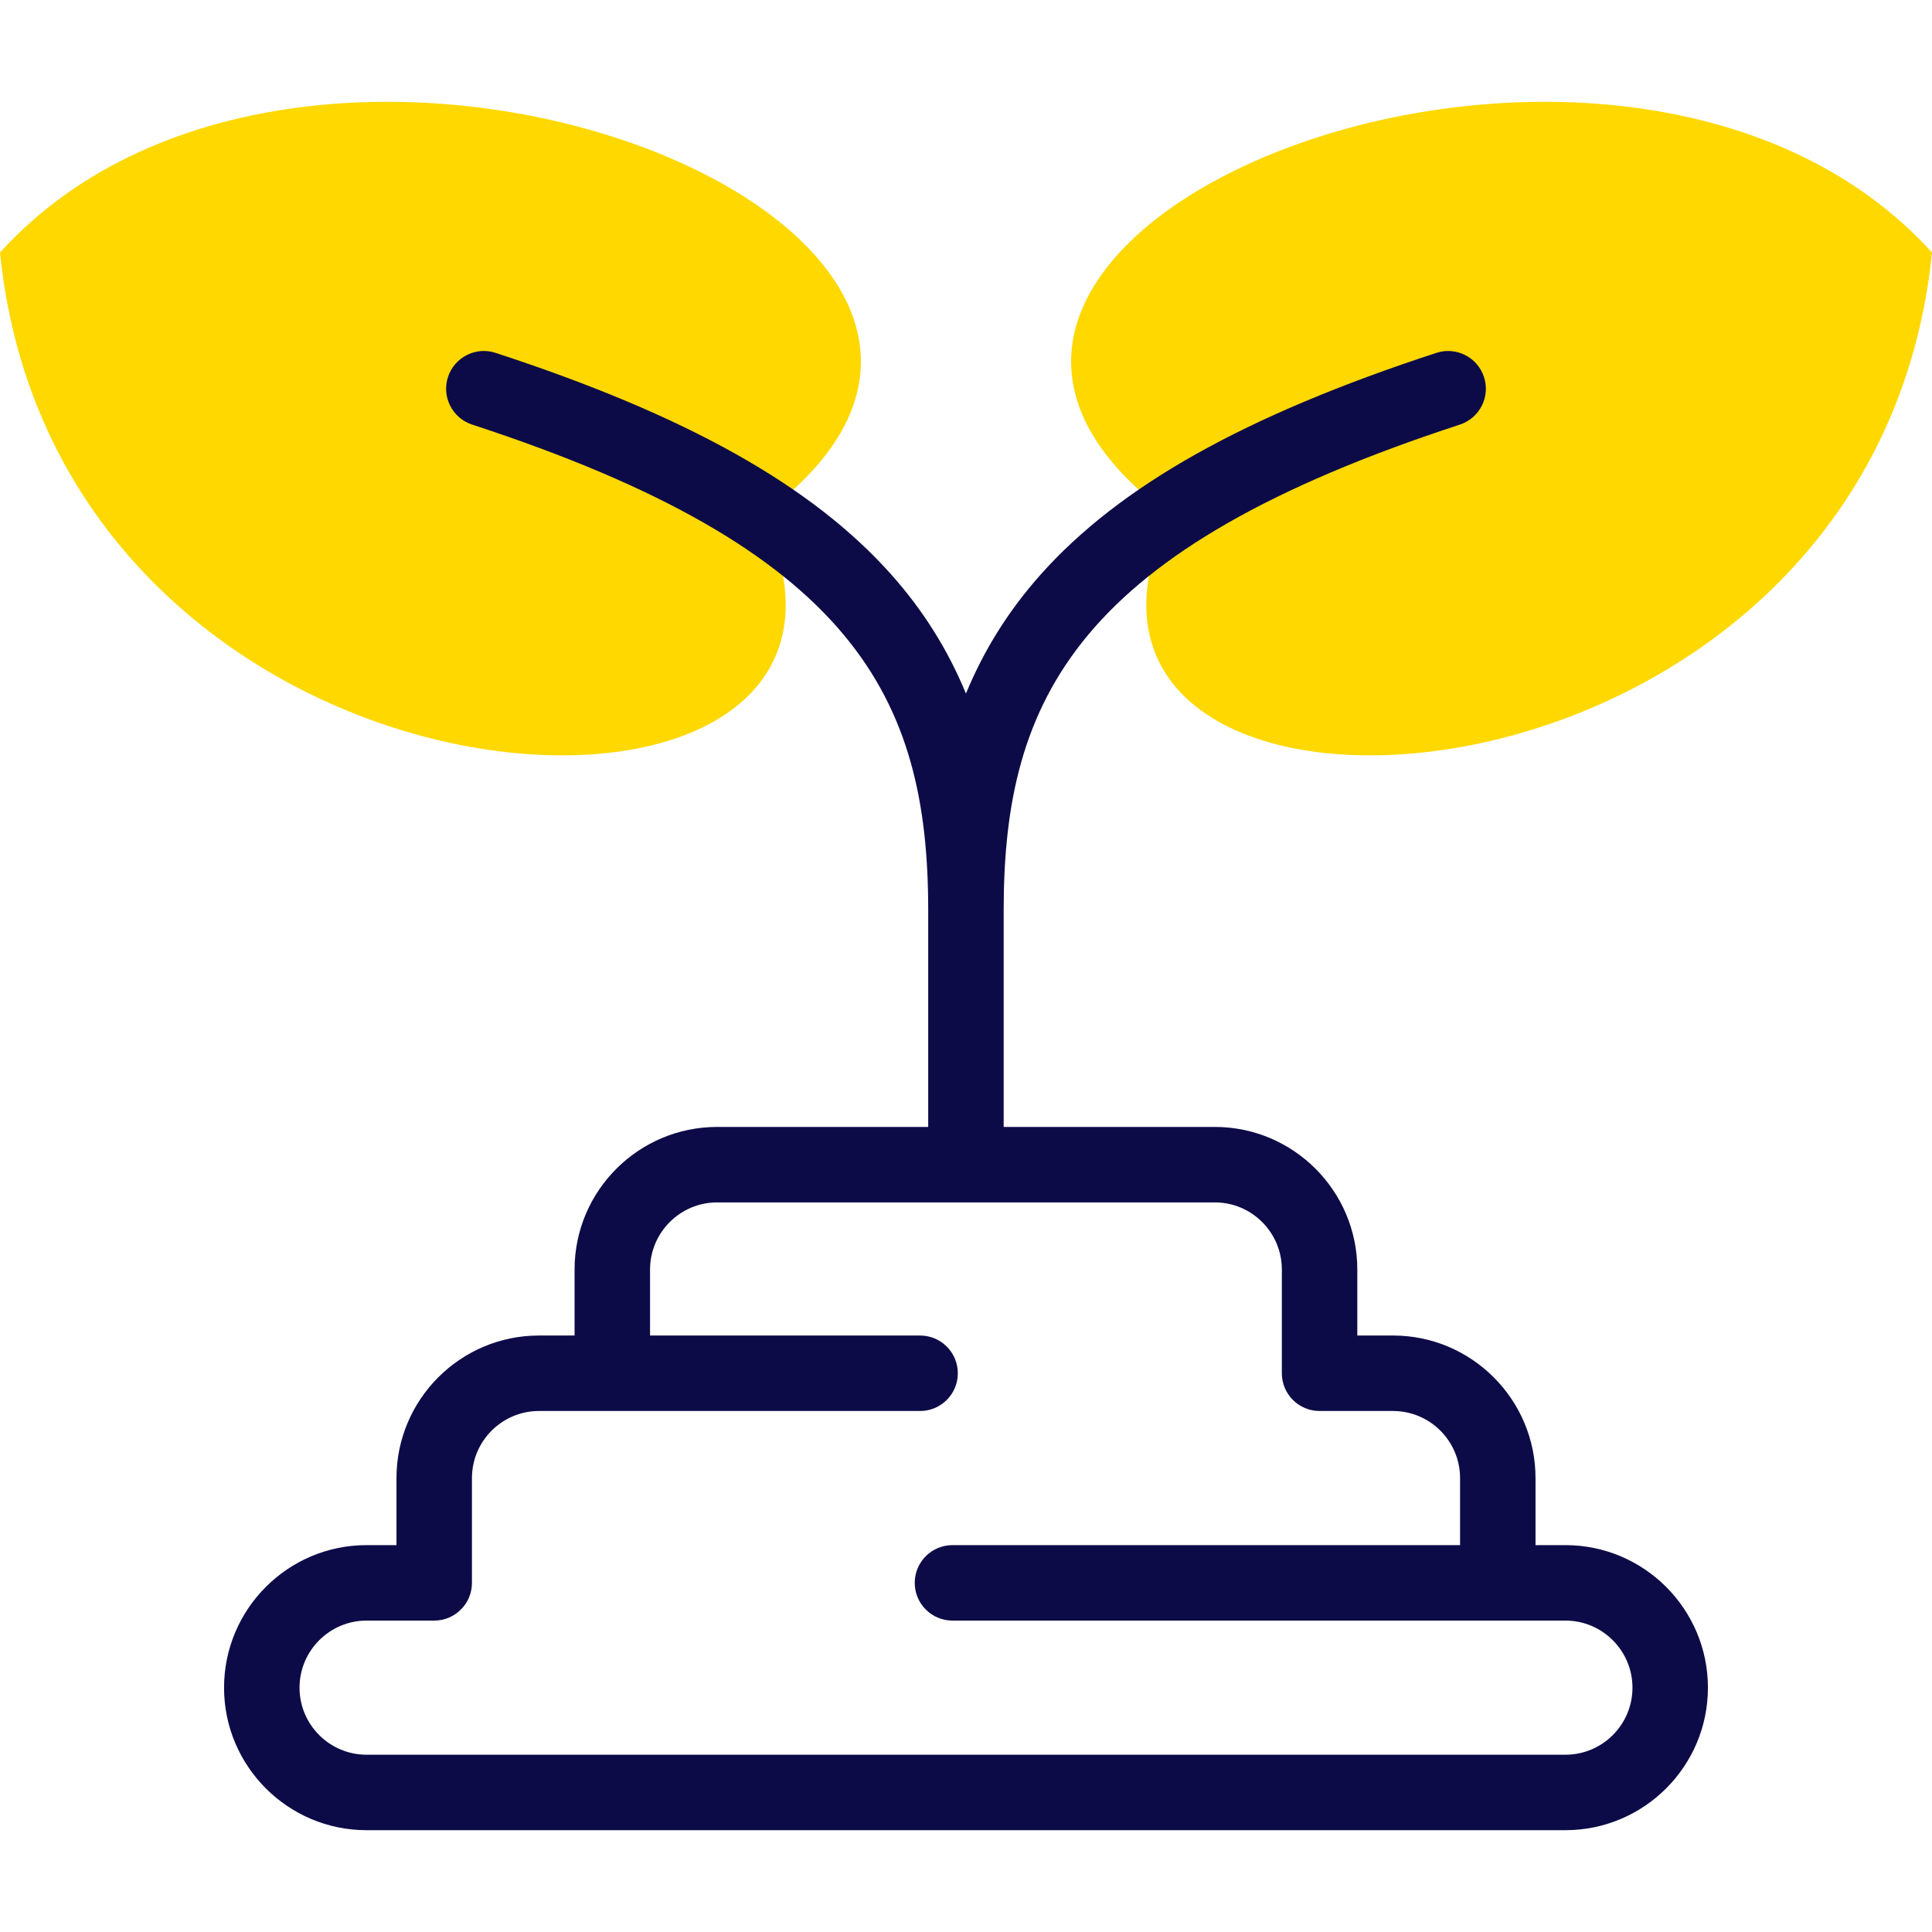
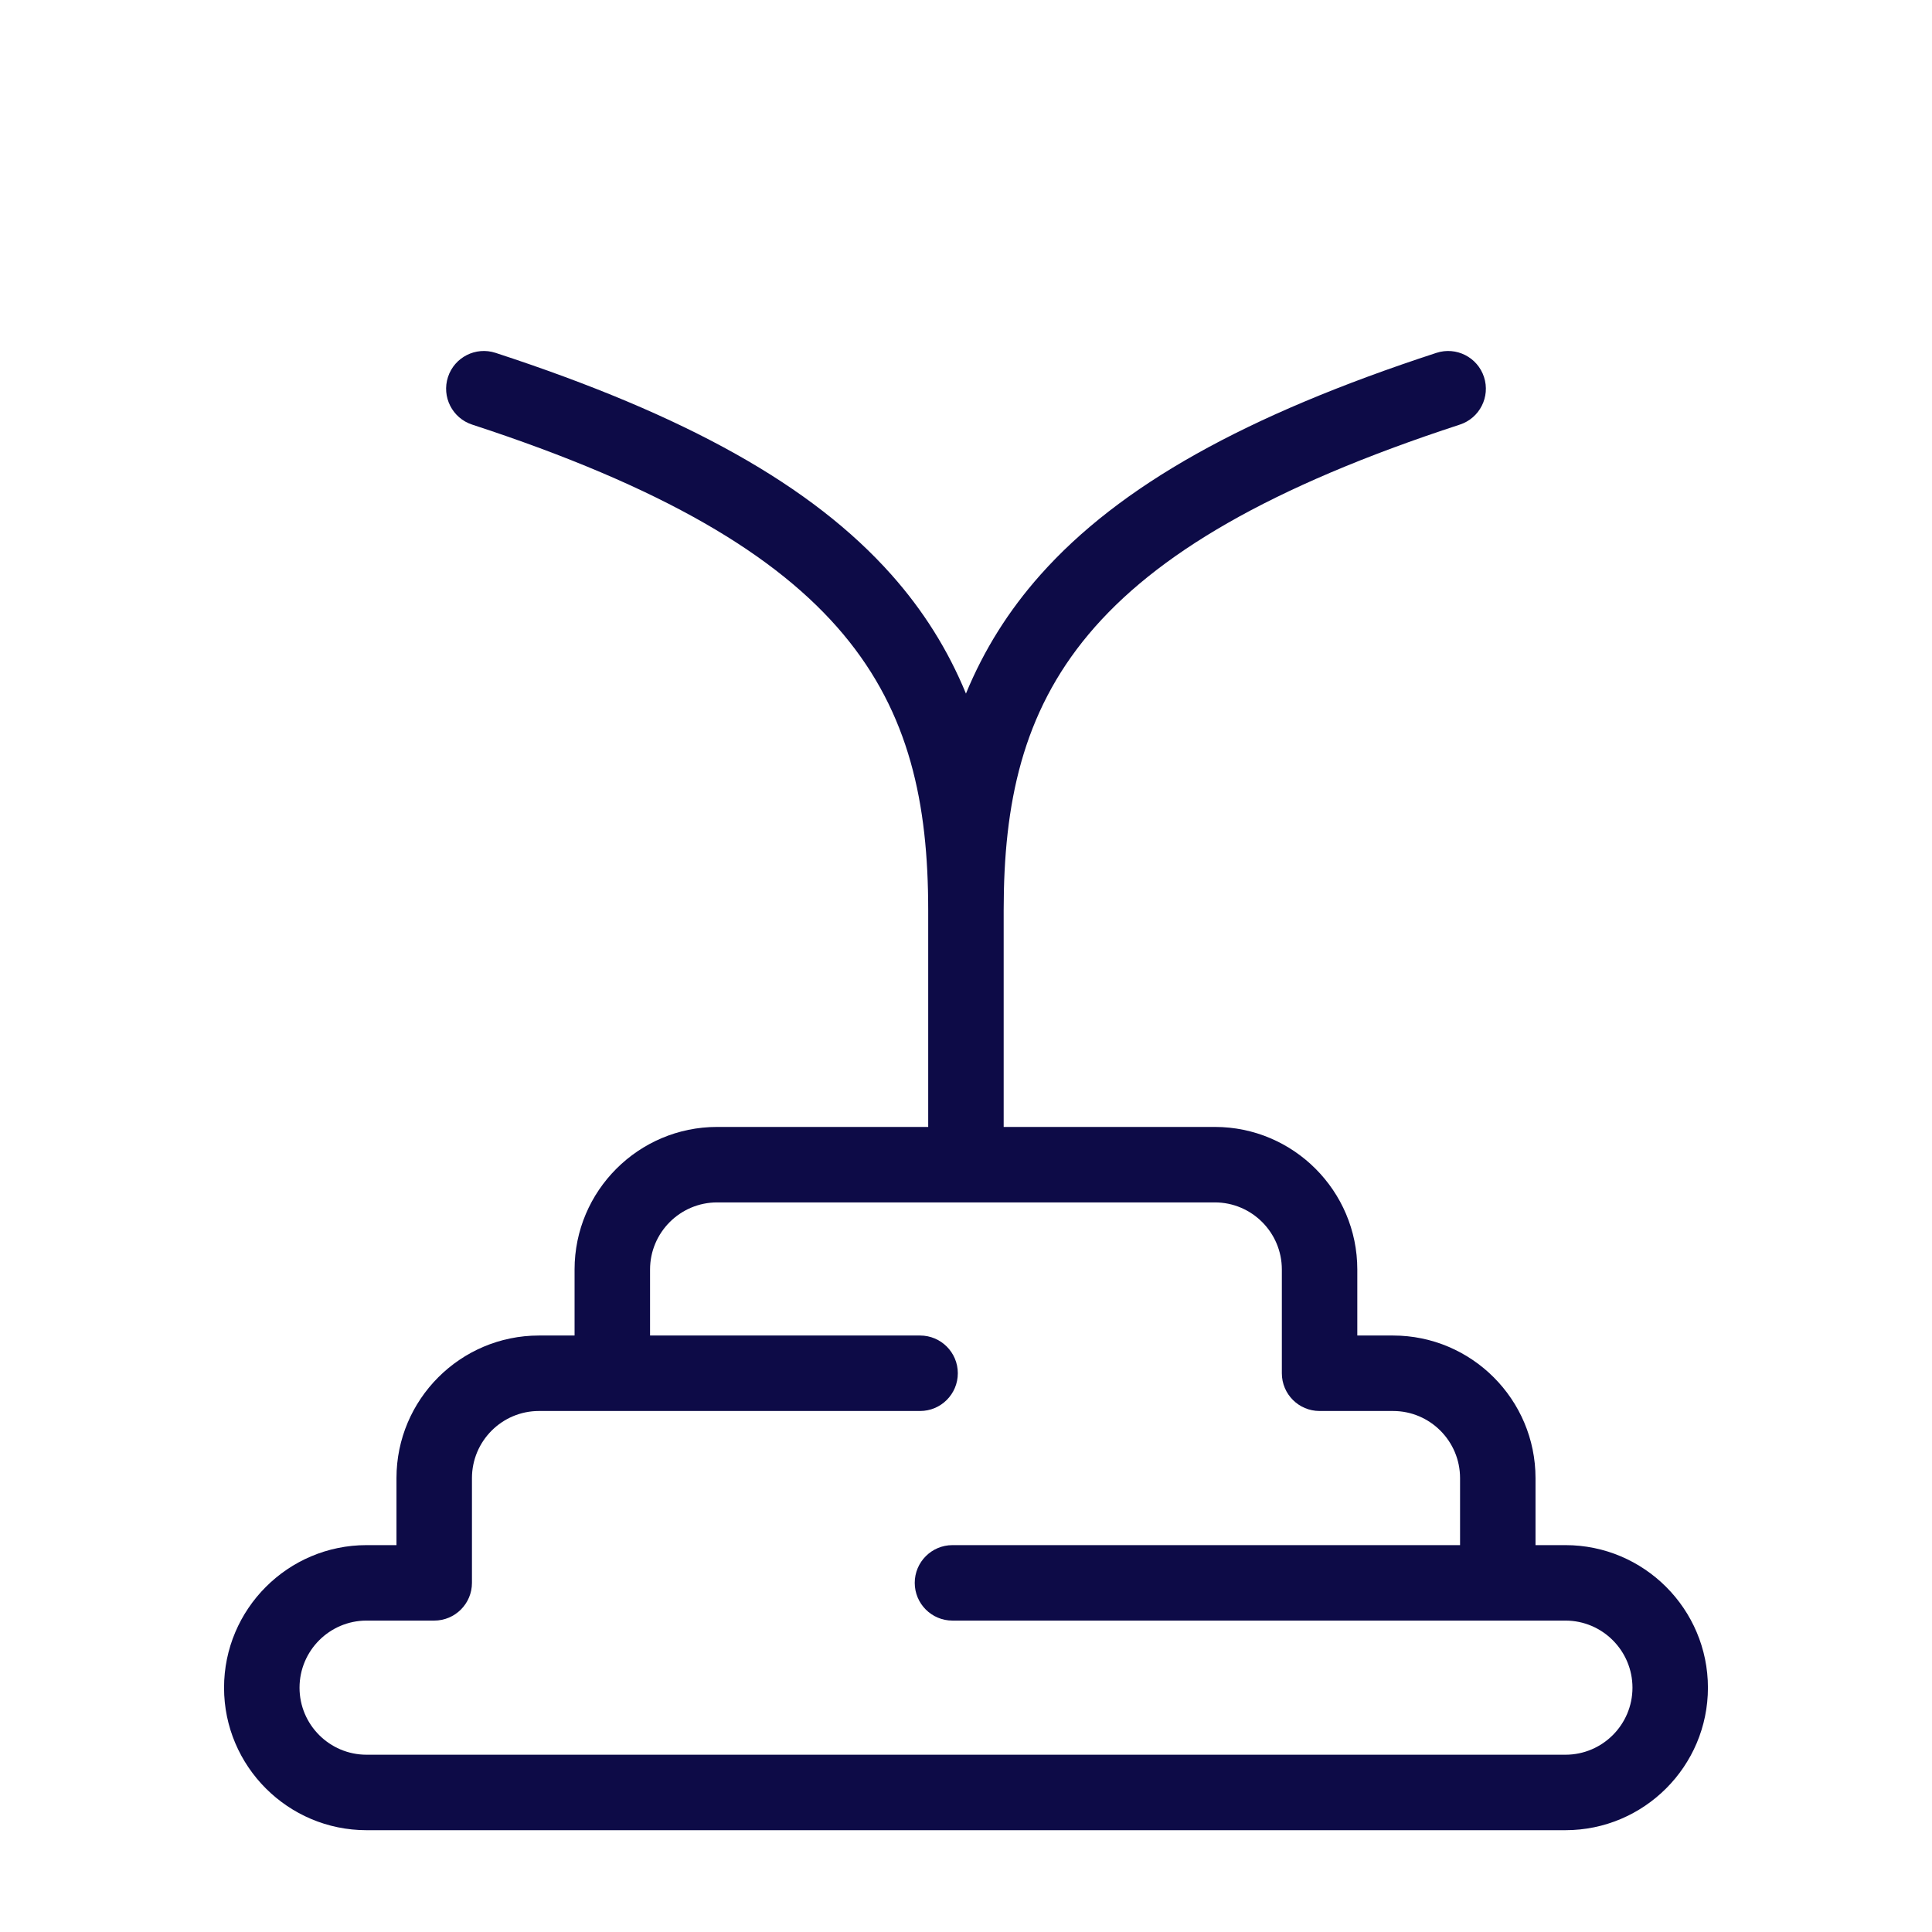
<svg xmlns="http://www.w3.org/2000/svg" version="1.1" width="512" height="512" x="0" y="0" viewBox="0 0 512 512" style="enable-background:new 0 0 512 512" xml:space="preserve" class="">
  <g>
-     <path fill="#ffd800" fill-rule="evenodd" d="M0 66.911c16.018 158.405 248.375 167.727 202.151 69.468C302.917 61.956 84.04-25.713 0 66.911zM512 66.911c-16.018 158.405-248.375 167.727-202.151 69.468C209.083 61.956 427.96-25.713 512 66.911z" clip-rule="evenodd" opacity="1" data-original="#a4fcc4" class="" />
-     <path fill="#0d0b47" d="M414.862 409.474h-7.935v-17.758c0-20.836-16.938-37.788-37.758-37.788H359.7v-17.492c0-20.836-16.938-37.787-37.758-37.787h-55.958v-57.433c0-56.493 19.781-95.661 120.892-128.693 5.25-1.715 8.115-7.361 6.4-12.611-1.716-5.25-7.362-8.115-12.611-6.4-50.613 16.535-83.956 35.222-104.93 58.807-8.416 9.463-14.961 19.863-19.748 31.487-4.784-11.624-11.326-22.024-19.738-31.486-20.968-23.588-54.306-42.274-104.917-58.809-5.249-1.718-10.897 1.15-12.611 6.4-1.715 5.25 1.15 10.896 6.4 12.611 101.085 33.024 120.862 72.194 120.862 128.693v57.433h-55.929c-20.836 0-37.787 16.951-37.787 37.787v17.492h-9.439c-20.82 0-37.758 16.952-37.758 37.788v17.758h-7.935c-20.82 0-37.758 16.951-37.758 37.787 0 20.82 16.938 37.758 37.758 37.758H414.86c20.819 0 37.758-16.938 37.758-37.758.002-20.835-16.936-37.786-37.756-37.786zm0 55.545H97.138c-9.792 0-17.758-7.966-17.758-17.758 0-9.808 7.966-17.787 17.758-17.787h17.935c5.523 0 10-4.477 10-10v-27.758c0-9.808 7.966-17.788 17.758-17.788h101.002c5.523 0 10-4.477 10-10s-4.477-10-10-10H172.27v-17.492c0-9.808 7.979-17.787 17.787-17.787h131.887c9.792 0 17.758 7.979 17.758 17.787v27.492c0 5.523 4.478 10 10 10h19.469c9.792 0 17.758 7.979 17.758 17.788v17.758H252.416c-5.523 0-10 4.477-10 10s4.477 10 10 10h162.447c9.792 0 17.758 7.979 17.758 17.787-.001 9.791-7.967 17.758-17.759 17.758z" opacity="1" data-original="#020288" class="" />
+     <path fill="#0d0b47" d="M414.862 409.474h-7.935v-17.758c0-20.836-16.938-37.788-37.758-37.788H359.7v-17.492c0-20.836-16.938-37.787-37.758-37.787h-55.958v-57.433c0-56.493 19.781-95.661 120.892-128.693 5.25-1.715 8.115-7.361 6.4-12.611-1.716-5.25-7.362-8.115-12.611-6.4-50.613 16.535-83.956 35.222-104.93 58.807-8.416 9.463-14.961 19.863-19.748 31.487-4.784-11.624-11.326-22.024-19.738-31.486-20.968-23.588-54.306-42.274-104.917-58.809-5.249-1.718-10.897 1.15-12.611 6.4-1.715 5.25 1.15 10.896 6.4 12.611 101.085 33.024 120.862 72.194 120.862 128.693v57.433h-55.929c-20.836 0-37.787 16.951-37.787 37.787v17.492h-9.439c-20.82 0-37.758 16.952-37.758 37.788v17.758h-7.935c-20.82 0-37.758 16.951-37.758 37.787 0 20.82 16.938 37.758 37.758 37.758H414.86c20.819 0 37.758-16.938 37.758-37.758.002-20.835-16.936-37.786-37.756-37.786zm0 55.545H97.138c-9.792 0-17.758-7.966-17.758-17.758 0-9.808 7.966-17.787 17.758-17.787h17.935c5.523 0 10-4.477 10-10v-27.758c0-9.808 7.966-17.788 17.758-17.788h101.002c5.523 0 10-4.477 10-10s-4.477-10-10-10H172.27v-17.492c0-9.808 7.979-17.787 17.787-17.787h131.887c9.792 0 17.758 7.979 17.758 17.787v27.492c0 5.523 4.478 10 10 10h19.469c9.792 0 17.758 7.979 17.758 17.788v17.758H252.416c-5.523 0-10 4.477-10 10s4.477 10 10 10h162.447c9.792 0 17.758 7.979 17.758 17.787-.001 9.791-7.967 17.758-17.759 17.758" opacity="1" data-original="#020288" class="" />
  </g>
</svg>